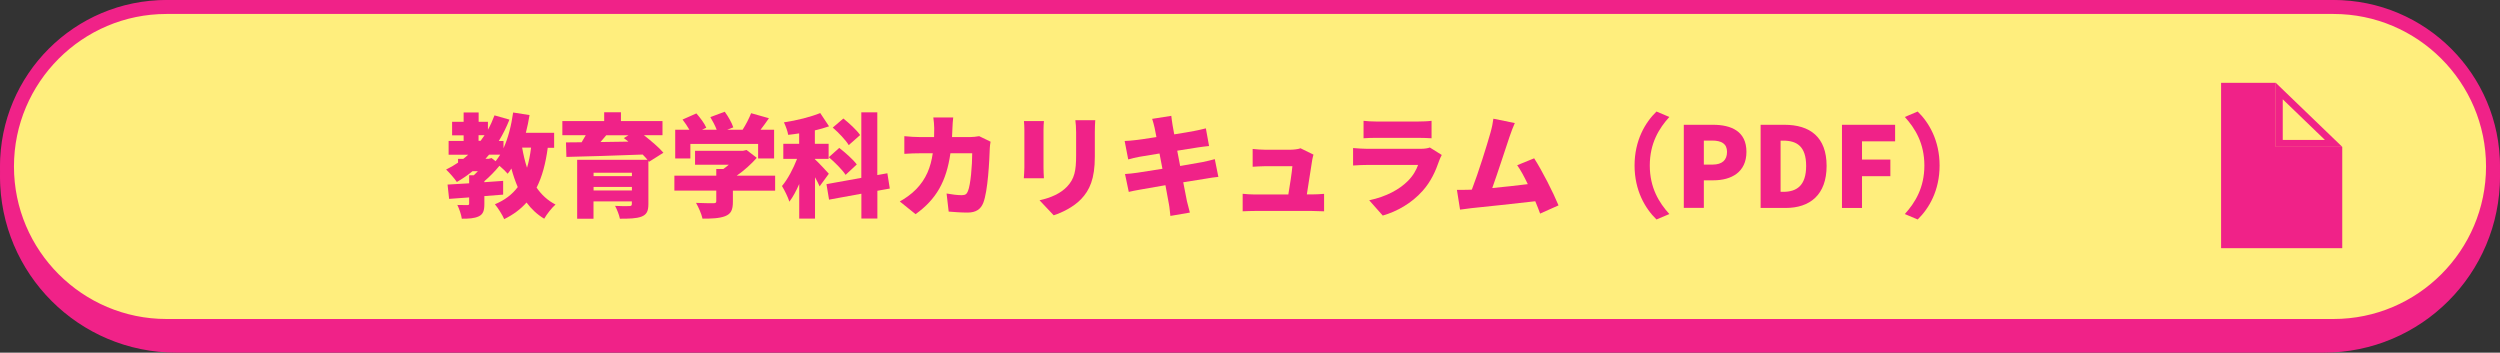
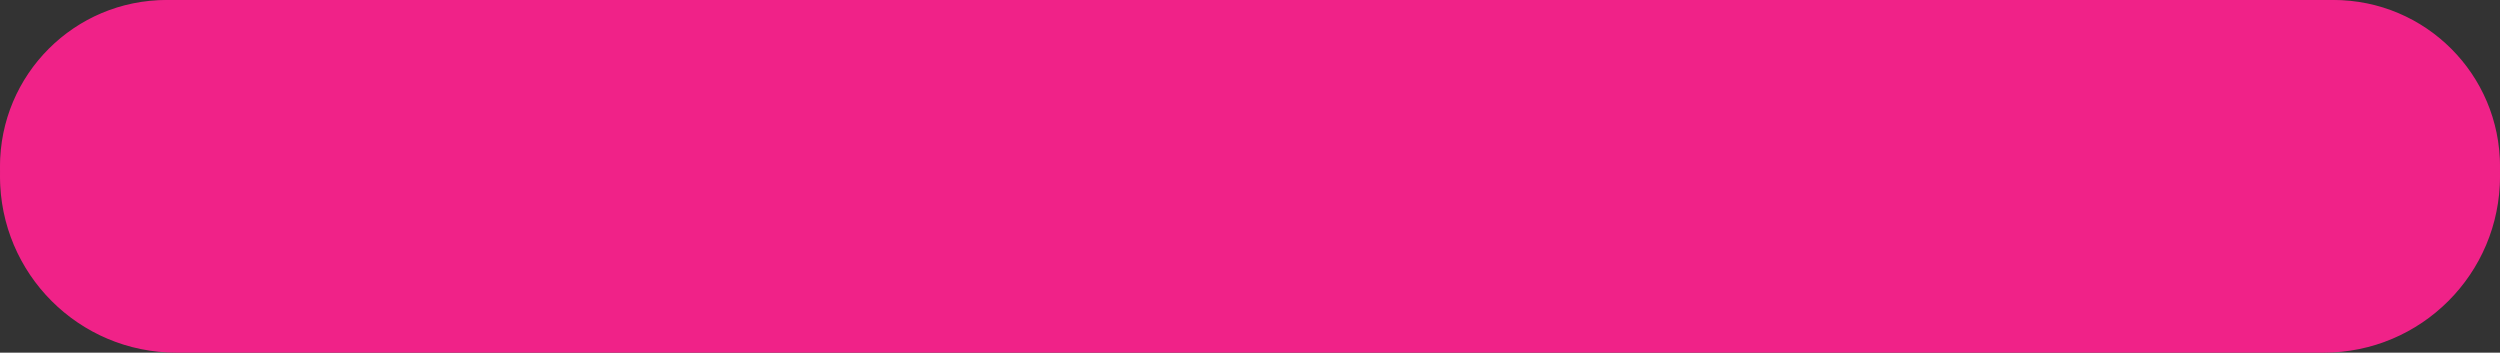
<svg xmlns="http://www.w3.org/2000/svg" id="_レイヤー_2" viewBox="0 0 358 50.5">
  <rect x="0" y="0" width="358" height="50.5" fill="#333333" stroke="none" />
  <defs>
    <style>.cls-1{fill:#f02288;}.cls-1,.cls-2{stroke-width:0px;}.cls-2{fill:#ffee7d;}</style>
  </defs>
  <g id="_レイヤー_1-2">
    <path class="cls-1" d="M25.25,49.5c-13.37,0-24.25-10.88-24.25-24.25S11.88,1,25.25,1h307.5c13.37,0,24.25,10.88,24.25,24.25s-10.88,24.25-24.25,24.25H25.25Z" />
    <path class="cls-1" d="M332.75,2c12.82,0,23.25,10.43,23.25,23.25s-10.43,23.25-23.25,23.25H25.25c-12.82,0-23.25-10.43-23.25-23.25S12.43,2,25.25,2h307.5M332.75,0H25.25C11.3,0,0,11.3,0,25.25h0c0,13.95,11.3,25.25,25.25,25.25h307.5c13.95,0,25.25-11.3,25.25-25.25h0C358,11.3,346.7,0,332.75,0h0Z" />
-     <path class="cls-2" d="M23.84,46.68c-12.59,0-22.84-10.25-22.84-22.84S11.25,1,23.84,1h310.32c12.59,0,22.84,10.25,22.84,22.84s-10.25,22.84-22.84,22.84H23.84Z" />
    <path class="cls-1" d="M334.16,2c12.04,0,21.84,9.8,21.84,21.84s-9.8,21.84-21.84,21.84H23.84c-12.04,0-21.84-9.8-21.84-21.84S11.8,2,23.84,2h310.32M334.16,0H23.84C10.67,0,0,10.67,0,23.84h0c0,13.17,10.67,23.84,23.84,23.84h310.32c13.17,0,23.84-10.67,23.84-23.84h0c0-13.17-10.67-23.84-23.84-23.84h0Z" />
    <path class="cls-1" d="M78.44,21.14c-.3,2.26-.8,4.15-1.6,5.73.7,1.01,1.58,1.84,2.71,2.42-.53.46-1.26,1.39-1.62,2.03-1.02-.61-1.84-1.39-2.53-2.32-.85.96-1.9,1.74-3.2,2.38-.22-.54-.9-1.63-1.33-2.13,1.42-.59,2.48-1.41,3.27-2.46-.35-.82-.66-1.71-.91-2.66-.16.27-.34.51-.53.75-.24-.29-.72-.75-1.18-1.14-.61.75-1.39,1.55-2.16,2.21v.14c.9-.06,1.81-.13,2.69-.19v1.97c-.88.08-1.79.14-2.69.21v1.12c0,.94-.16,1.47-.8,1.78-.64.3-1.42.34-2.43.34-.08-.59-.37-1.42-.64-1.97.53.02,1.23.02,1.42.02.21,0,.27-.05.27-.22v-.88l-2.87.21-.22-2.05c.88-.05,1.94-.11,3.09-.18v-1.15h.67c.19-.18.38-.37.58-.58h-.77c-.7.58-1.46,1.09-2.24,1.54-.3-.46-1.09-1.36-1.54-1.78.59-.29,1.17-.62,1.71-.99v-.54h.75c.24-.19.48-.38.7-.59h-2.8v-1.98h2.15v-.8h-1.65v-1.94h1.65v-1.33h2.15v1.33h1.33v1.14c.37-.66.67-1.34.94-2.06l2.14.61c-.43,1.09-.94,2.11-1.52,3.06h.67v1.04c.67-1.47,1.12-3.27,1.38-5.12l2.35.37c-.14.86-.32,1.71-.53,2.54h4.05v2.15h-.91ZM68.53,20.16h.3c.19-.26.38-.53.56-.8h-.86v.8ZM70.39,22.63l.58.46c.22-.29.45-.61.66-.94h-1.6c-.18.21-.34.4-.51.59h.46l.42-.11ZM74.77,21.14c.18,1.01.4,1.98.7,2.88.26-.86.45-1.82.58-2.88h-1.28Z" />
    <path class="cls-1" d="M92.95,23.17l-.1-.13v6.18c0,1.04-.26,1.52-1.01,1.81-.75.27-1.76.29-3.07.29-.11-.56-.42-1.33-.69-1.84.69.05,1.78.05,2.02.03.29,0,.38-.08.38-.3v-.37h-5.49v2.48h-2.34v-8.44h10.07c-.19-.24-.43-.48-.69-.75-3.95.16-8.12.27-10.92.34l-.06-2.08,2.24-.02c.21-.34.4-.67.59-1.01h-3.35v-2.02h5.99v-1.26h2.4v1.26h5.95v2.02h-2.66c1.04.82,2.16,1.76,2.79,2.51l-2.06,1.3ZM85,24.74v.48h5.49v-.48h-5.49ZM90.49,27.27v-.5h-5.49v.5h5.49ZM86.82,19.36c-.27.34-.56.66-.83.98,1.28-.02,2.64-.03,4-.06-.22-.18-.45-.35-.66-.51l.67-.4h-3.19Z" />
    <path class="cls-1" d="M110.98,27.3h-6.03v1.6c0,1.14-.26,1.73-1.12,2.06-.85.32-1.92.35-3.23.35-.14-.66-.58-1.65-.93-2.26.9.05,2.16.05,2.48.05s.42-.06.42-.29v-1.52h-6v-2.13h6v-.96h1.01c.27-.19.54-.4.78-.61h-4.83v-2h6.88l.5-.11,1.46,1.12c-.78.88-1.79,1.81-2.88,2.56h5.51v2.13ZM98.87,22.69h-2.18v-4.11h2.03c-.27-.48-.64-1.02-.98-1.46l1.98-.88c.54.61,1.17,1.44,1.42,2.05l-.62.29h2.11c-.22-.58-.58-1.26-.91-1.81l2.06-.77c.5.67,1.02,1.6,1.23,2.24l-.88.34h2.21c.48-.75.94-1.65,1.22-2.37l2.55.72c-.4.58-.8,1.14-1.2,1.65h1.94v4.11h-2.29v-2.08h-9.7v2.08Z" />
    <path class="cls-1" d="M117.38,26.71c-.16-.37-.4-.85-.67-1.33v5.92h-2.26v-4.95c-.43.98-.9,1.86-1.41,2.53-.21-.67-.7-1.65-1.06-2.24.83-.98,1.62-2.5,2.16-3.89h-1.97v-2.16h2.27v-1.49c-.53.08-1.06.16-1.57.21-.08-.51-.37-1.3-.61-1.79,1.84-.27,3.81-.77,5.2-1.33l1.26,1.9c-.64.22-1.33.42-2.03.58v1.92h1.97v2.16h-1.97v.05c.43.37,1.7,1.75,2,2.08l-1.33,1.82ZM125.64,27.32v3.97h-2.29v-3.55l-4.63.85-.37-2.22,4.99-.9v-9.38h2.29v8.98l1.44-.26.35,2.19-1.79.32ZM120.18,21.18c.86.67,2,1.67,2.51,2.37l-1.6,1.49c-.46-.72-1.54-1.79-2.4-2.53l1.49-1.33ZM121.54,20.78c-.42-.7-1.44-1.78-2.29-2.51l1.52-1.3c.83.67,1.92,1.66,2.4,2.37l-1.63,1.44Z" />
    <path class="cls-1" d="M141.85,20.29c-.05.26-.11.72-.11.88-.06,1.84-.27,6.21-.94,7.89-.35.88-1.02,1.38-2.24,1.38-.99,0-1.95-.08-2.71-.14l-.3-2.59c.75.14,1.57.24,2.18.24.54,0,.72-.19.88-.59.38-.88.61-3.67.61-5.41h-3.12c-.58,4.05-2.03,6.59-4.99,8.72l-2.26-1.82c.75-.42,1.63-1.01,2.37-1.78,1.39-1.44,2.06-3.1,2.35-5.12h-1.81c-.5,0-1.52.02-2.26.08v-2.53c.74.08,1.65.13,2.26.13h2c.02-.42.02-.83.02-1.26,0-.35-.06-1.17-.13-1.55h2.85c-.05.38-.1,1.12-.11,1.5-.02.45-.03.9-.06,1.31h2.56c.4,0,.88-.05,1.33-.13l1.65.8Z" />
    <path class="cls-1" d="M149.49,17.34c-.03.4-.06.69-.06,1.26v5.44c0,.4.03,1.07.06,1.49h-2.88c.02-.32.08-1.01.08-1.5v-5.43c0-.3-.02-.86-.06-1.26h2.86ZM156.84,17.2c-.03.48-.06,1.02-.06,1.73v3.49c0,3.22-.75,4.82-1.97,6.1-1.07,1.12-2.75,1.94-3.92,2.31l-2.03-2.15c1.66-.37,2.98-.96,3.94-1.95,1.07-1.14,1.3-2.27,1.3-4.48v-3.31c0-.7-.05-1.25-.11-1.73h2.87Z" />
-     <path class="cls-1" d="M174.46,25.33c-.48.03-1.22.16-1.82.26-.7.11-1.89.3-3.2.51.22,1.17.42,2.16.53,2.71.11.48.27,1.07.42,1.63l-2.79.48c-.08-.62-.11-1.2-.21-1.68-.08-.5-.27-1.5-.5-2.72-1.52.26-2.9.5-3.55.62-.72.13-1.33.24-1.7.34l-.54-2.56c.45-.02,1.25-.11,1.79-.19.7-.11,2.06-.32,3.57-.56l-.42-2.19c-1.33.21-2.48.4-2.91.48-.58.11-1.02.22-1.57.37l-.51-2.64c.56-.03,1.07-.06,1.57-.13.51-.06,1.66-.22,2.98-.43l-.26-1.33c-.11-.48-.22-.88-.35-1.28l2.74-.43c.05.32.1.91.18,1.31.03.24.13.72.24,1.34,1.23-.19,2.32-.38,2.83-.48.53-.1,1.25-.26,1.7-.38l.46,2.53c-.42.03-1.15.14-1.66.21l-2.9.46.42,2.19c1.33-.22,2.53-.43,3.2-.56.62-.13,1.3-.29,1.76-.42l.51,2.54Z" />
    <path class="cls-1" d="M187.86,27.84c.43,0,1.28-.03,1.75-.08v2.5c-.35-.02-1.25-.05-1.71-.05h-8.24c-.61,0-1.04.02-1.71.05v-2.51c.45.05,1.12.1,1.71.1h4.83c.22-1.3.51-3.17.58-4.05h-3.91c-.53,0-1.28.05-1.78.08v-2.55c.45.06,1.33.11,1.76.11h3.68c.37,0,1.17-.08,1.41-.21l1.86.91c-.08.24-.14.58-.18.77-.13.88-.53,3.41-.77,4.93h.72Z" />
    <path class="cls-1" d="M206.46,22.19c-.13.24-.29.58-.35.77-.53,1.54-1.2,3.04-2.39,4.37-1.58,1.78-3.67,2.95-5.71,3.54l-1.94-2.19c2.5-.53,4.35-1.58,5.51-2.74.79-.78,1.22-1.58,1.49-2.32h-7.28c-.4,0-1.31.02-2.03.08v-2.5c.74.06,1.49.11,2.03.11h7.62c.61,0,1.09-.08,1.34-.19l1.71,1.07ZM195.25,17.3c.45.06,1.23.1,1.79.1h6.07c.51,0,1.42-.03,1.89-.1v2.5c-.45-.03-1.31-.06-1.92-.06h-6.03c-.54,0-1.31.02-1.79.06v-2.5Z" />
    <path class="cls-1" d="M220.55,30.6c-.19-.53-.43-1.14-.7-1.78-2.64.32-7.24.78-9.17.99-.4.05-1.07.14-1.6.21l-.45-2.83c.58,0,1.36,0,1.9-.02l.24-.02c.93-2.4,2.18-6.42,2.66-8.13.24-.85.34-1.42.42-2.02l3.07.62c-.24.53-.5,1.22-.75,1.95-.54,1.58-1.71,5.23-2.48,7.36,1.71-.16,3.62-.38,5.09-.56-.51-1.07-1.04-2.05-1.52-2.71l2.43-.99c1.15,1.78,2.72,4.88,3.49,6.74l-2.62,1.17Z" />
    <path class="cls-1" d="M234.07,23.7c0-3.59,1.52-6.16,3.14-7.73l1.84.78c-1.47,1.62-2.8,3.76-2.8,6.95s1.33,5.33,2.8,6.95l-1.84.78c-1.62-1.57-3.14-4.15-3.14-7.73Z" />
    <path class="cls-1" d="M241.12,17.87h4.18c2.62,0,4.79.93,4.79,3.87s-2.19,4.08-4.71,4.08h-1.39v3.95h-2.87v-11.91ZM245.24,23.57c1.39,0,2.07-.66,2.07-1.82s-.77-1.62-2.15-1.62h-1.17v3.44h1.25Z" />
    <path class="cls-1" d="M252.12,17.87h3.42c3.63,0,6.03,1.74,6.03,5.89s-2.4,6.02-5.87,6.02h-3.58v-11.91ZM255.36,27.47c1.92,0,3.28-.88,3.28-3.71s-1.36-3.62-3.28-3.62h-.38v7.33h.38Z" />
    <path class="cls-1" d="M263.78,17.87h7.6v2.37h-4.74v2.61h4.06v2.38h-4.06v4.55h-2.87v-11.91Z" />
    <path class="cls-1" d="M277.75,23.7c0,3.59-1.52,6.16-3.14,7.73l-1.84-.78c1.47-1.62,2.8-3.76,2.8-6.95s-1.33-5.33-2.8-6.95l1.84-.78c1.62,1.57,3.14,4.15,3.14,7.73Z" />
    <polygon class="cls-1" points="325.89 11.86 318.06 11.86 318.06 35.54 335.41 35.54 335.41 21.03 325.89 21.03 325.89 11.86" />
-     <path class="cls-1" d="M326.89,14.22l6.04,5.82h-6.04v-5.82M325.89,11.86v9.17h9.52l-9.52-9.17h0Z" />
  </g>
</svg>